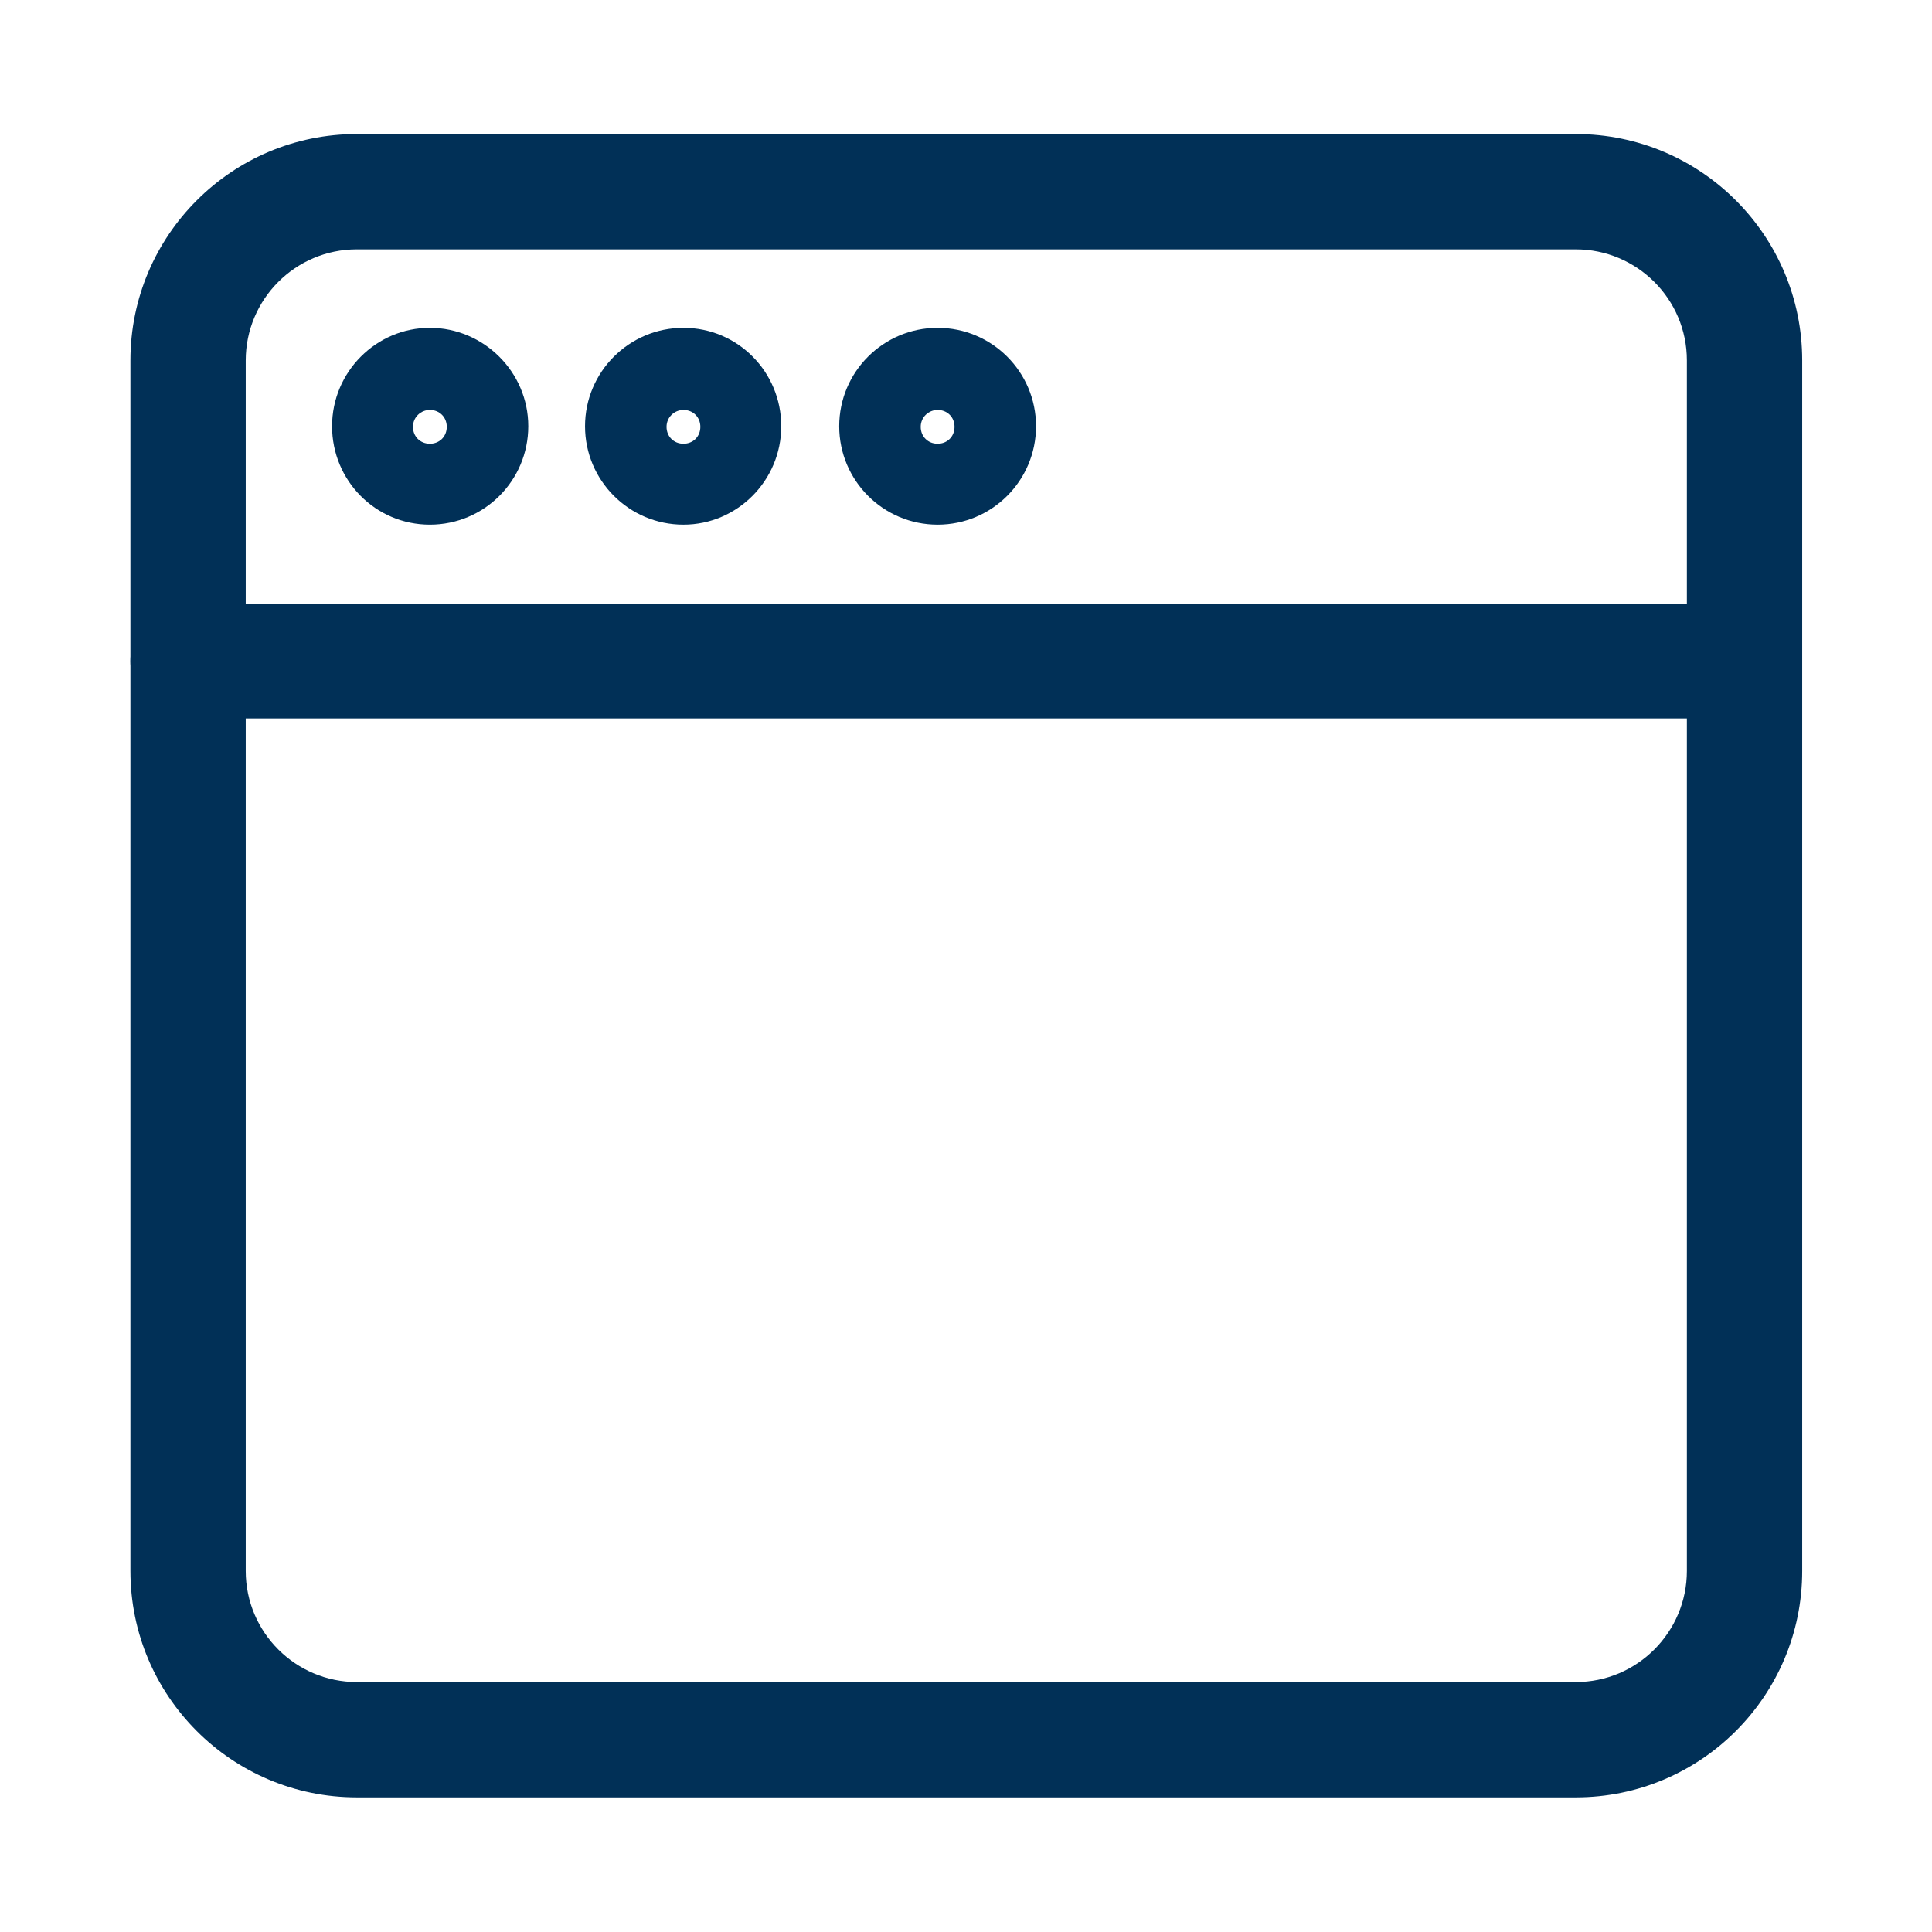
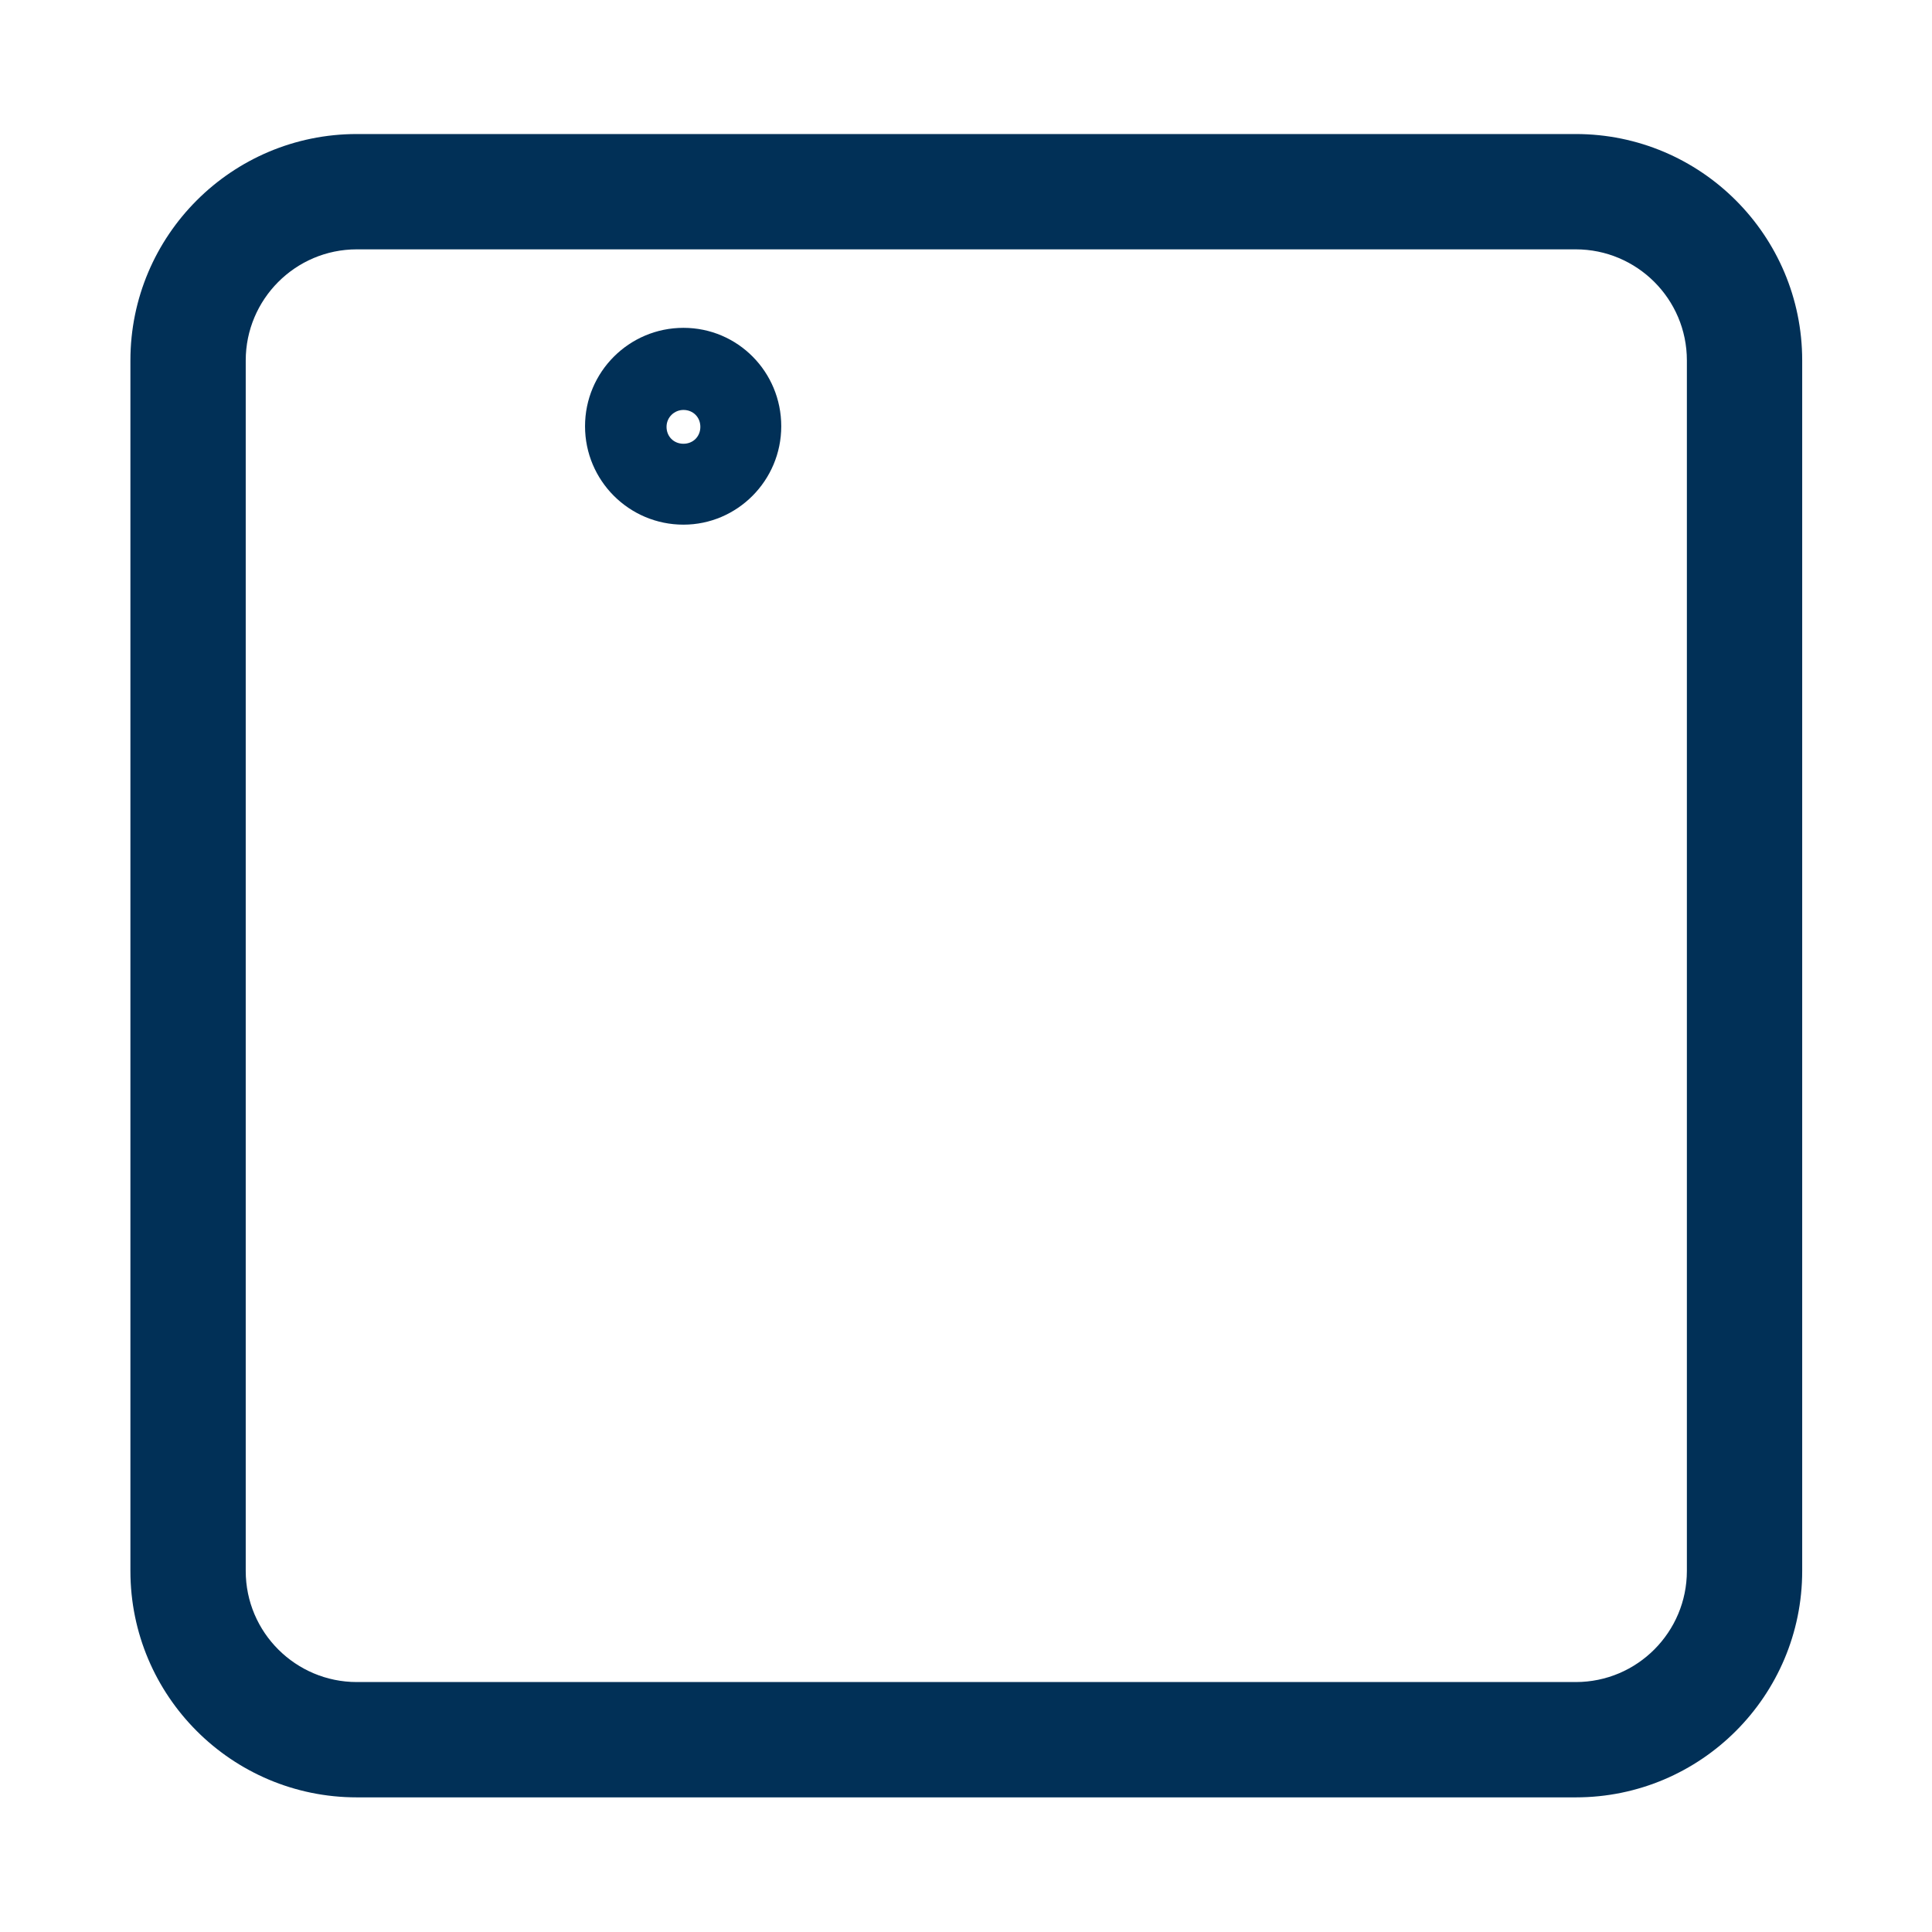
<svg xmlns="http://www.w3.org/2000/svg" id="Layer_1" data-name="Layer 1" viewBox="0 0 32 32">
  <defs>
    <style> .cls-1 { fill: #013057; } </style>
  </defs>
  <path class="cls-1" d="m26.09,29.77H5.91c-2.07,0-3.75-1.68-3.75-3.75V5.97c0-2.07,1.68-3.75,3.75-3.75h20.19c2.07,0,3.75,1.68,3.75,3.75v20.05c0,2.07-1.68,3.75-3.75,3.75ZM5.91,4.13c-1.02,0-1.84.83-1.84,1.84v20.05c0,1.02.83,1.84,1.84,1.84h20.19c1.02,0,1.84-.83,1.84-1.84V5.97c0-1.02-.83-1.84-1.84-1.84H5.91Z" />
-   <path class="cls-1" d="m28.89,11.9H3.11c-.53,0-.95-.43-.95-.95s.43-.95.95-.95h25.77c.53,0,.95.43.95.95s-.43.95-.95.95Z" />
-   <path class="cls-1" d="m7.12,8.69c-.9,0-1.62-.73-1.62-1.63s.73-1.63,1.62-1.63,1.63.73,1.63,1.63-.73,1.63-1.63,1.63Zm0-1.9c-.15,0-.28.12-.28.28s.12.28.28.28.28-.12.28-.28-.12-.28-.28-.28Z" />
  <path class="cls-1" d="m11.32,8.69c-.9,0-1.63-.73-1.63-1.63s.73-1.63,1.63-1.63,1.62.73,1.62,1.63-.73,1.63-1.62,1.63Zm0-1.9c-.15,0-.28.12-.28.28s.12.28.28.28.28-.12.28-.28-.12-.28-.28-.28Z" />
-   <path class="cls-1" d="m15.53,8.69c-.9,0-1.63-.73-1.63-1.63s.73-1.63,1.63-1.63,1.63.73,1.63,1.63-.73,1.63-1.63,1.63Zm0-1.9c-.15,0-.28.12-.28.28s.12.28.28.28.28-.12.28-.28-.12-.28-.28-.28Z" />
</svg>